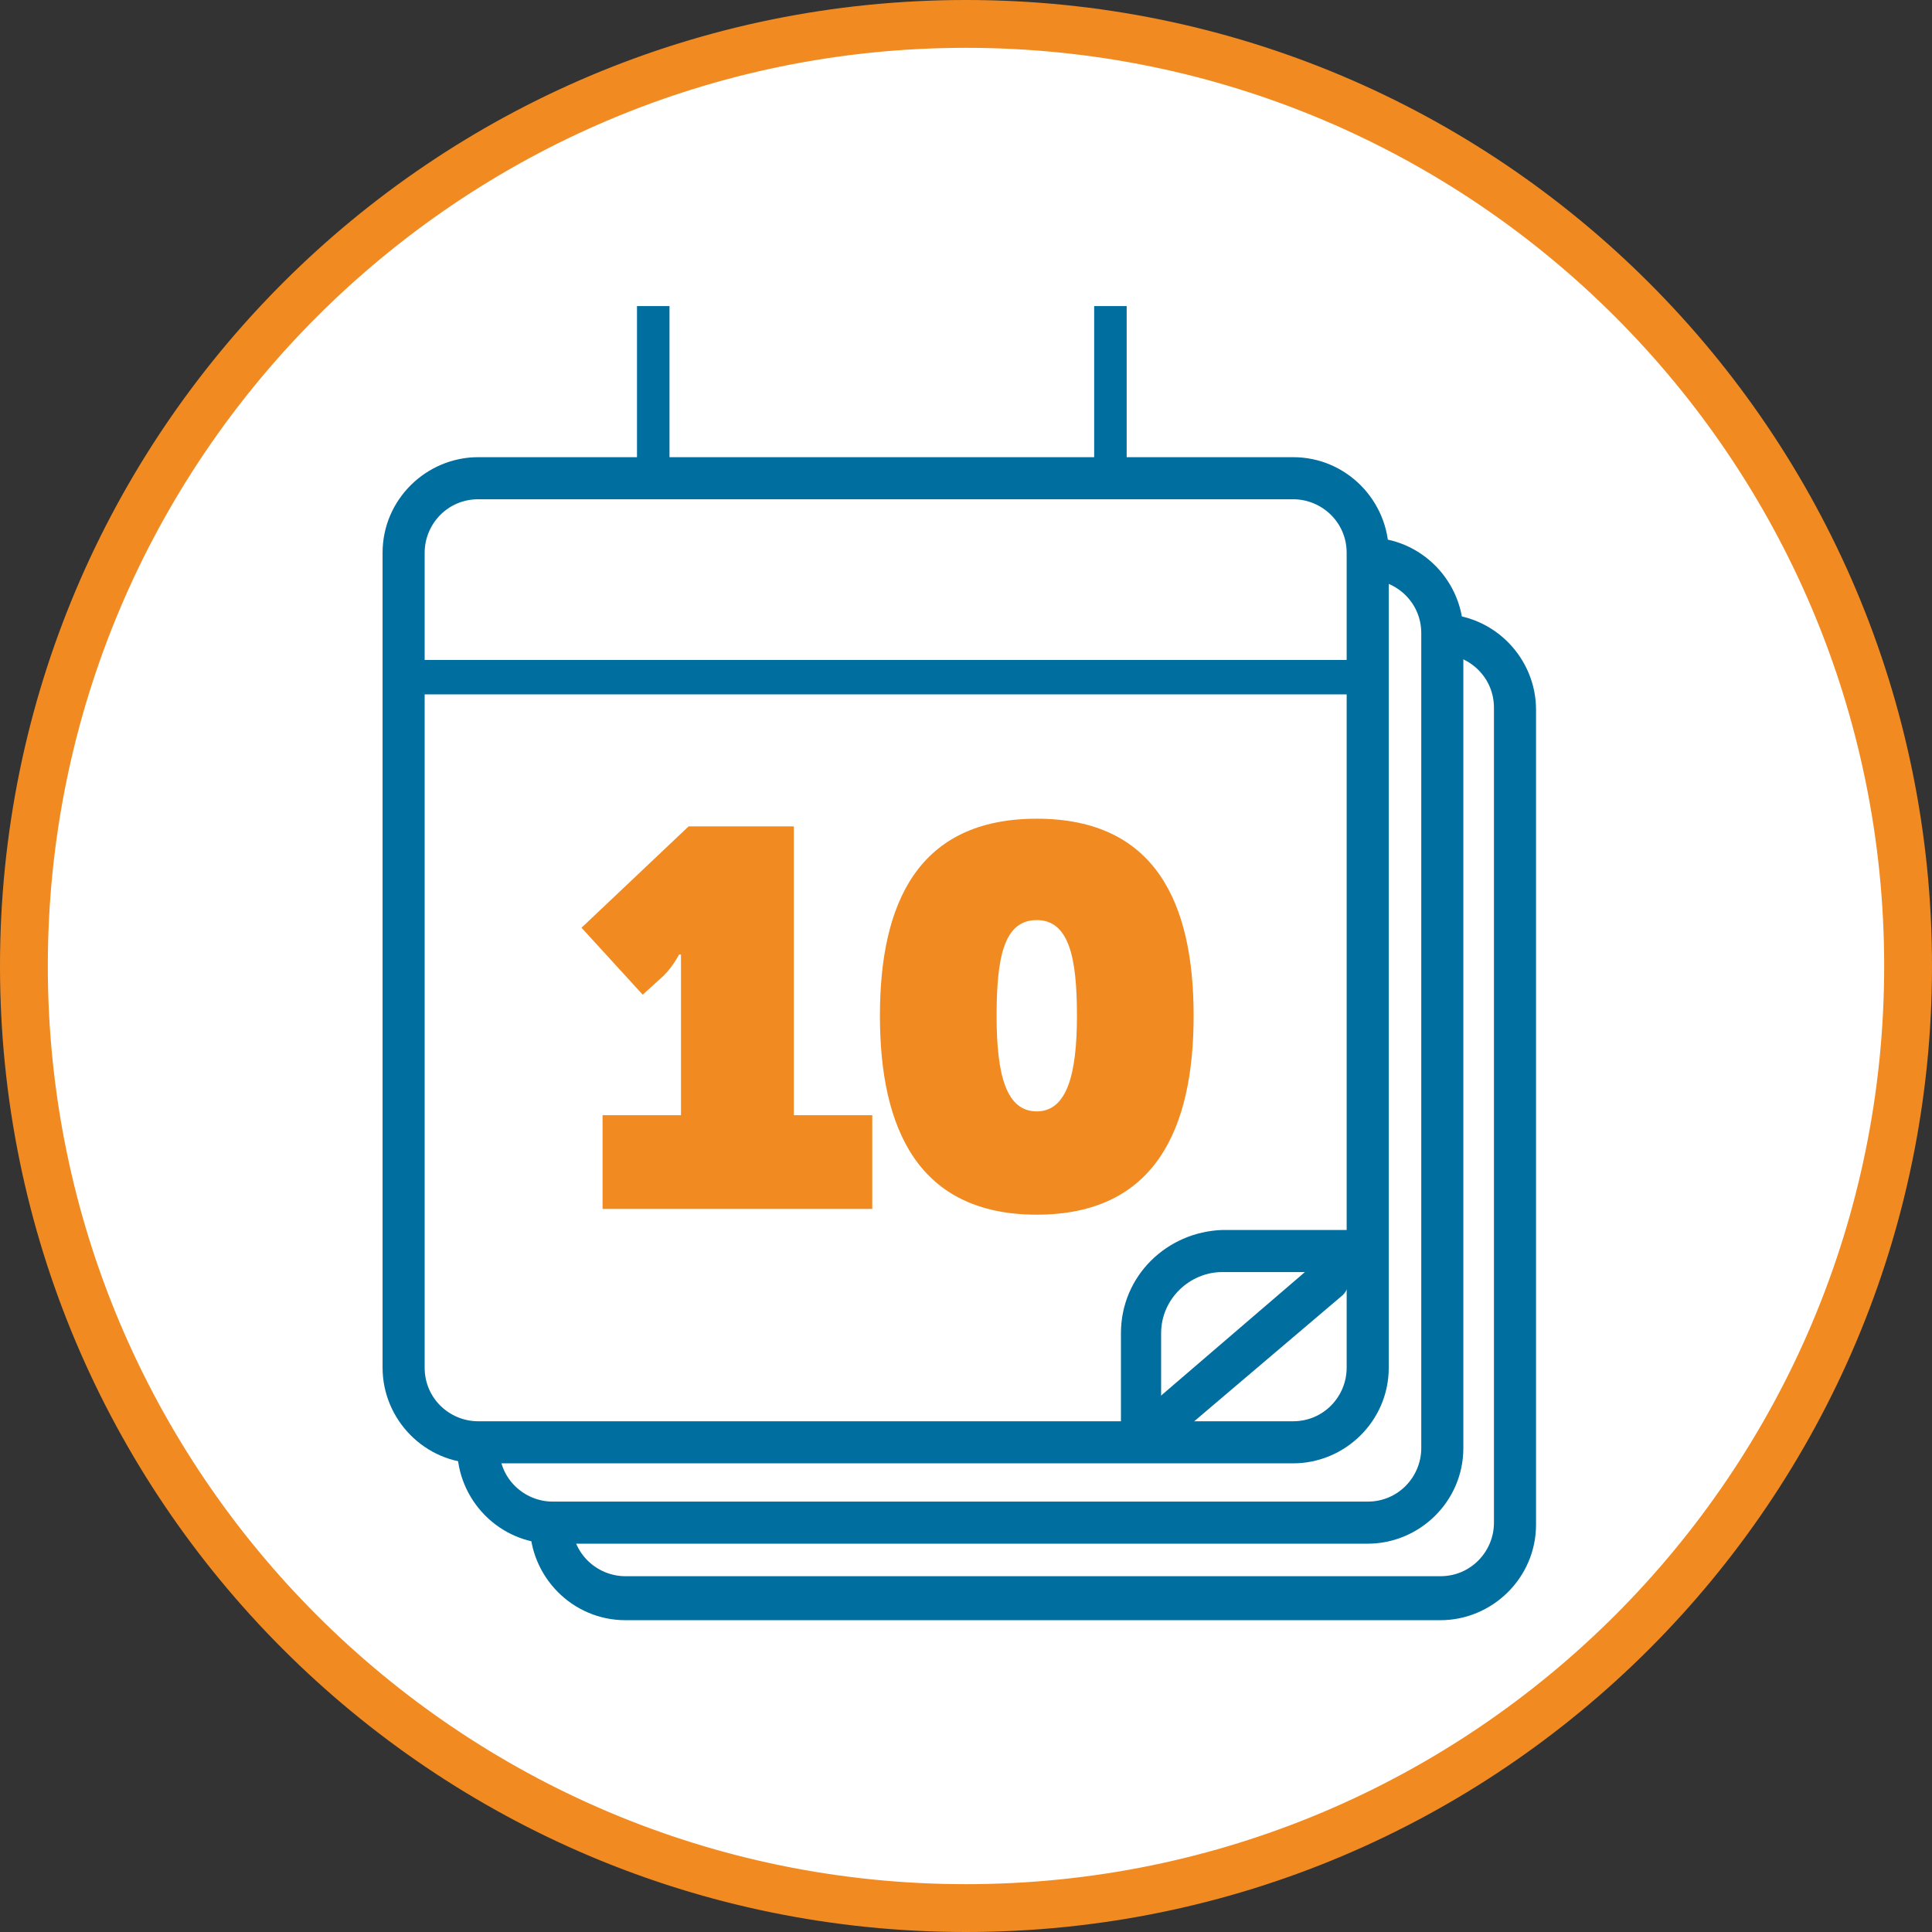
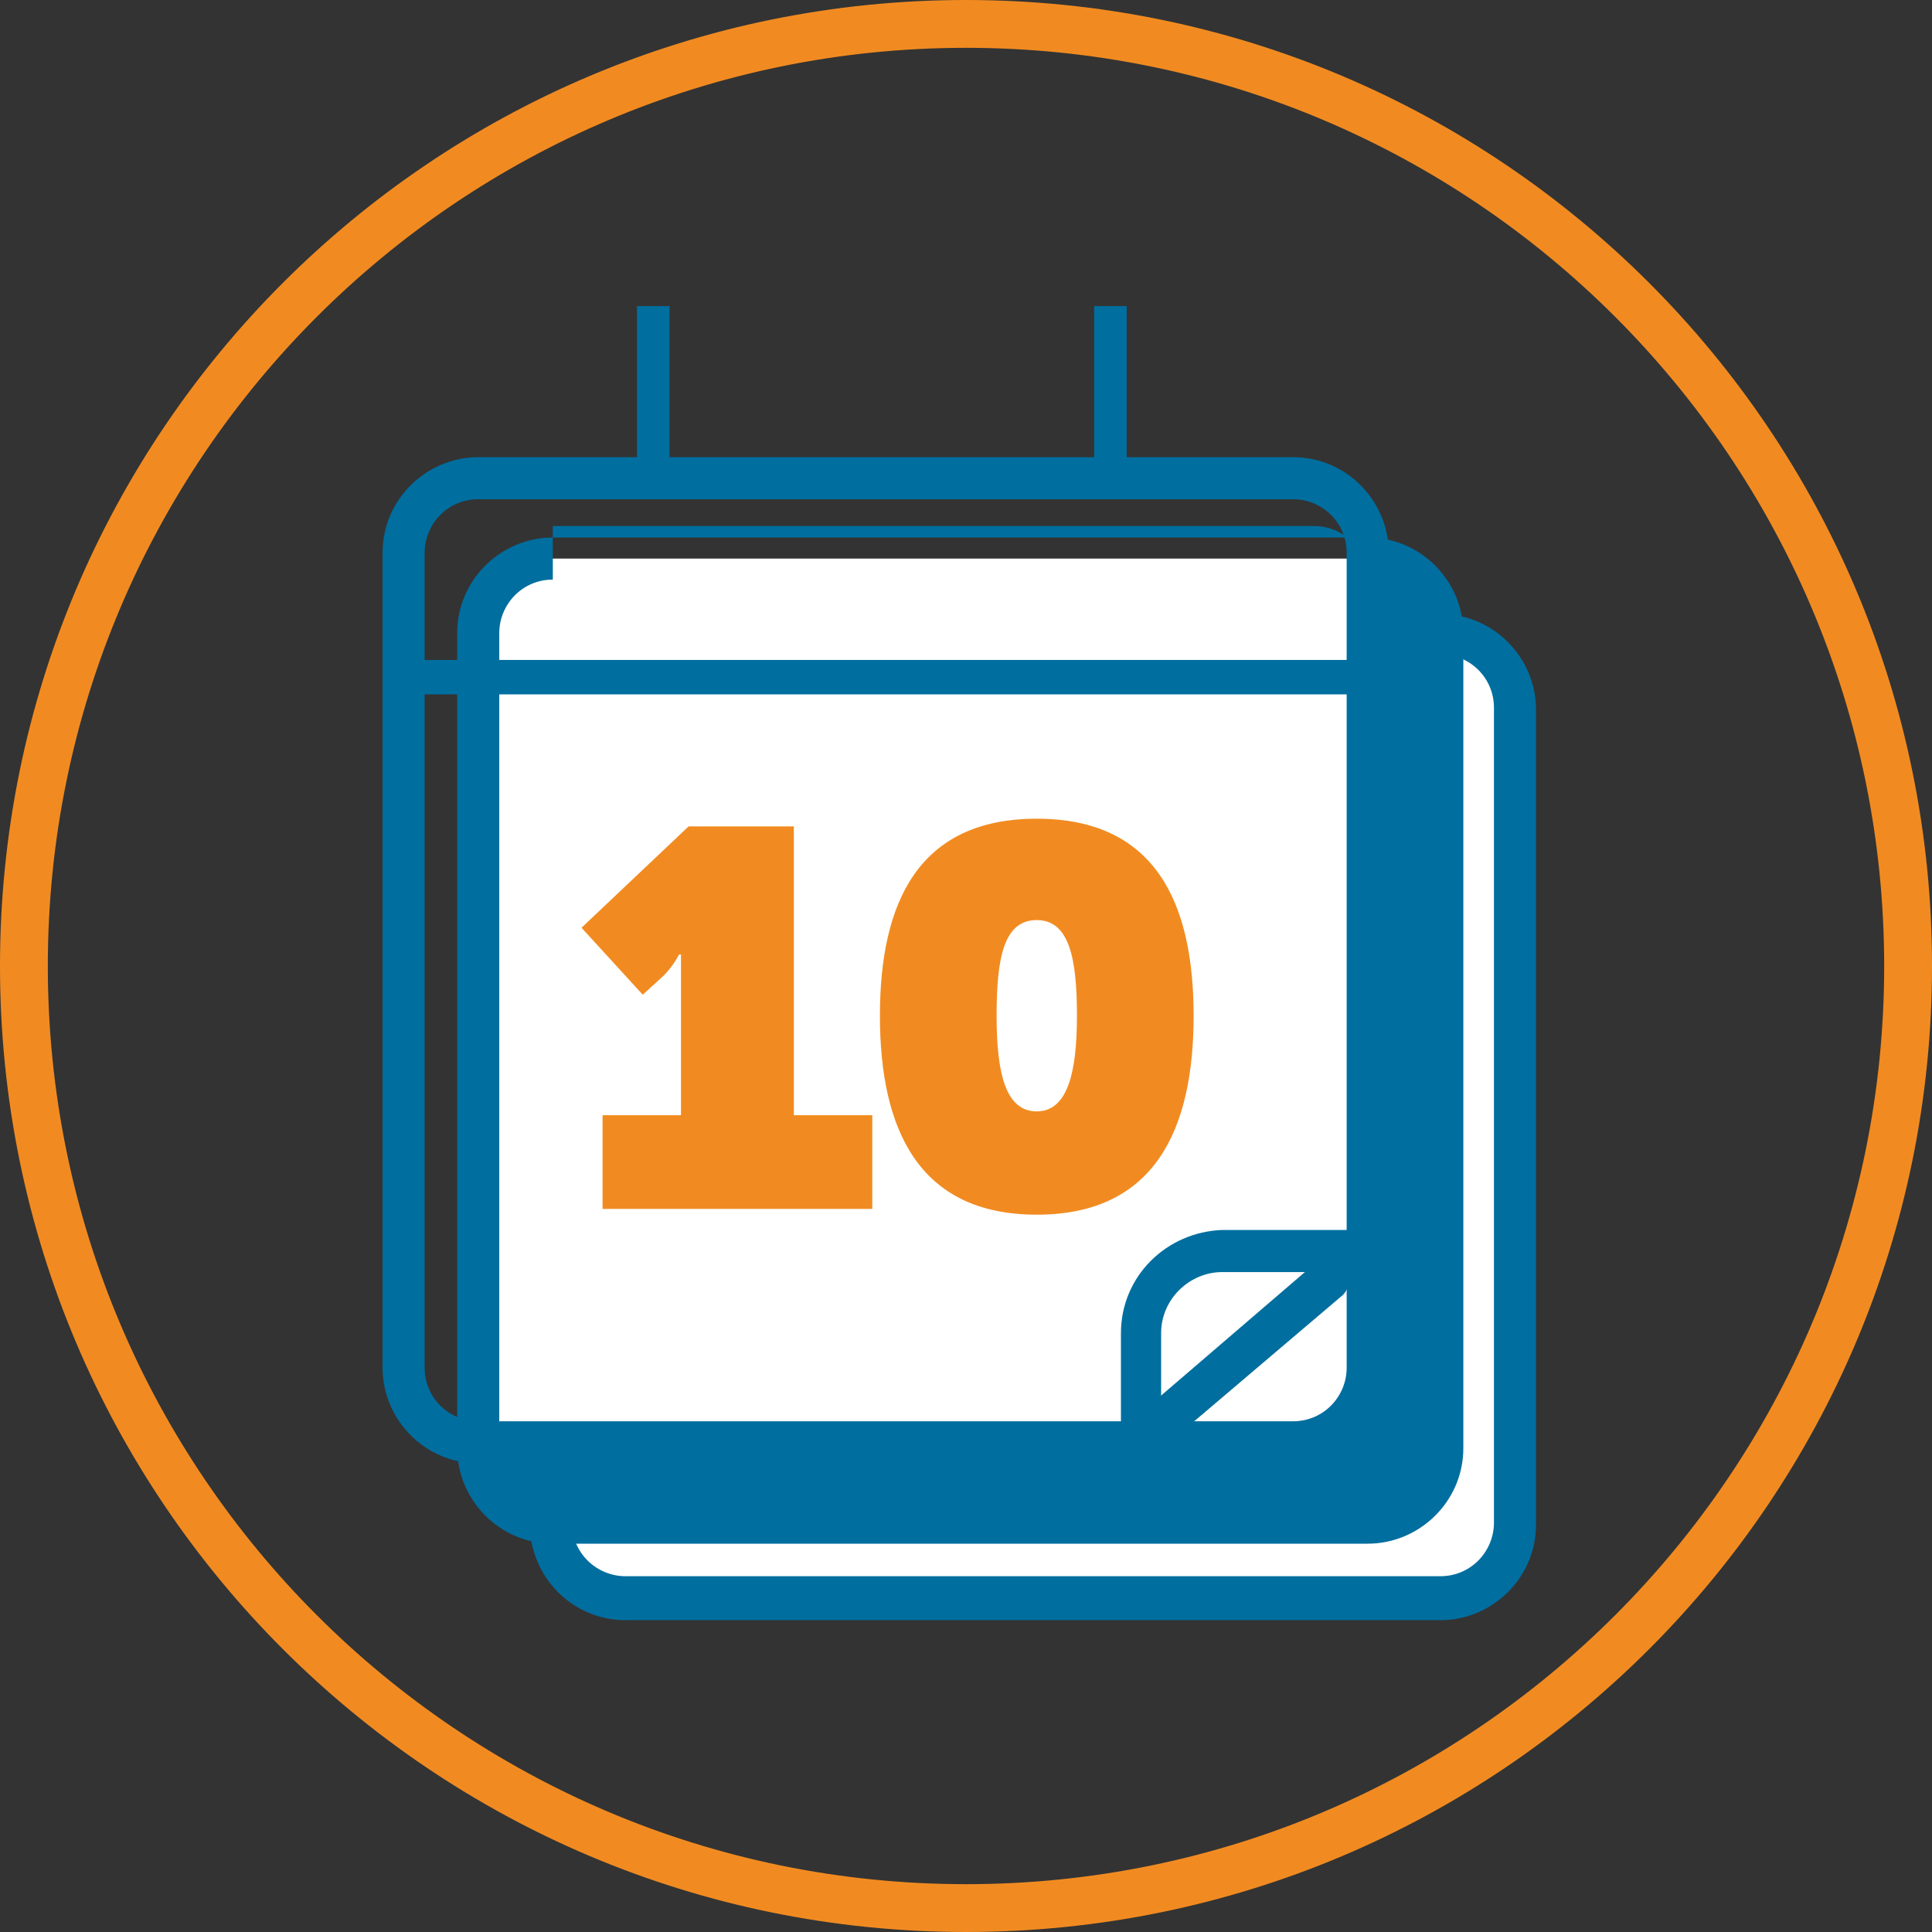
<svg xmlns="http://www.w3.org/2000/svg" id="Layer_1" data-name="Layer 1" version="1.1" viewBox="0 0 101 101">
  <rect x="0" y="0" width="101" height="101" fill="#333333" stroke="none" />
  <defs>
    <style>
      .cls-1 {
        clip-path: url(#clippath);
      }

      .cls-2 {
        fill: none;
      }

      .cls-2, .cls-3, .cls-4, .cls-5 {
        stroke-width: 0px;
      }

      .cls-3 {
        fill: #006e9f;
      }

      .cls-4 {
        fill: #f18b21;
      }

      .cls-6 {
        isolation: isolate;
      }

      .cls-5 {
        fill: #fff;
      }
    </style>
    <clipPath id="clippath">
      <rect class="cls-2" x="20" y="16" width="60.3" height="68.7" />
    </clipPath>
  </defs>
  <g id="Homepage_9-Plus-Years-Calendar-Icon" data-name="Homepage 9-Plus-Years-Calendar-Icon">
-     <circle id="Ellipse_432" data-name="Ellipse 432" class="cls-5" cx="49.7" cy="51" r="49" />
    <g id="Group_2078" data-name="Group 2078">
      <g class="cls-1">
        <g id="Group_2077" data-name="Group 2077">
          <rect id="Rectangle_417" data-name="Rectangle 417" class="cls-5" x="28.8" y="33.1" width="50.4" height="50.4" rx="1.8" ry="1.8" />
          <path id="Path_770" data-name="Path 770" class="cls-3" d="M75.3,84.7h-42.6c-2.8,0-5-2.3-5-5v-42.6c0-2.8,2.3-5,5-5h42.6c2.8,0,5,2.3,5,5v42.6c0,2.8-2.3,5-5,5M32.7,34.2c-1.6,0-2.8,1.3-2.8,2.8v42.6c0,1.6,1.3,2.8,2.8,2.8h42.6c1.6,0,2.8-1.3,2.8-2.8v-42.6c0-1.6-1.3-2.8-2.8-2.8h-42.6Z" />
          <rect id="Rectangle_418" data-name="Rectangle 418" class="cls-5" x="24.9" y="29.2" width="50.4" height="50.4" rx="1.8" ry="1.8" />
-           <path id="Path_771" data-name="Path 771" class="cls-3" d="M71.4,80.7H28.9c-2.8,0-5-2.3-5-5v-42.6c0-2.8,2.3-5,5-5h42.6c2.8,0,5,2.3,5,5v42.6c0,2.8-2.3,5-5,5M28.9,30.3c-1.6,0-2.8,1.3-2.8,2.8v42.6c0,1.6,1.3,2.8,2.8,2.8h42.6c1.6,0,2.8-1.3,2.8-2.8v-42.6c0-1.6-1.3-2.8-2.8-2.8H28.9Z" />
-           <rect id="Rectangle_419" data-name="Rectangle 419" class="cls-5" x="21.1" y="25" width="50.4" height="50.4" rx="1.8" ry="1.8" />
+           <path id="Path_771" data-name="Path 771" class="cls-3" d="M71.4,80.7H28.9c-2.8,0-5-2.3-5-5v-42.6c0-2.8,2.3-5,5-5h42.6c2.8,0,5,2.3,5,5v42.6c0,2.8-2.3,5-5,5M28.9,30.3c-1.6,0-2.8,1.3-2.8,2.8v42.6h42.6c1.6,0,2.8-1.3,2.8-2.8v-42.6c0-1.6-1.3-2.8-2.8-2.8H28.9Z" />
          <path id="Path_772" data-name="Path 772" class="cls-3" d="M67.6,76.5H25c-2.8,0-5-2.3-5-5V28.9c0-2.8,2.3-5,5-5h42.6c2.8,0,5,2.3,5,5v42.6c0,2.8-2.3,5-5,5M25,26.1c-1.6,0-2.8,1.3-2.8,2.8v42.6c0,1.6,1.3,2.8,2.8,2.8h42.6c1.6,0,2.8-1.3,2.8-2.8V28.9c0-1.6-1.3-2.8-2.8-2.8H25Z" />
          <rect id="Rectangle_420" data-name="Rectangle 420" class="cls-3" x="33.3" y="16" width="1.7" height="9.4" />
          <rect id="Rectangle_421" data-name="Rectangle 421" class="cls-3" x="57.2" y="16" width="1.7" height="9.4" />
          <rect id="Rectangle_422" data-name="Rectangle 422" class="cls-3" x="20.9" y="34.5" width="50.9" height="1.8" />
          <path id="Path_774" data-name="Path 774" class="cls-3" d="M60.8,74.9h-2.2v-5.2c0-3,2.4-5.3,5.3-5.4h6.7v2.2h-6.7c-1.7,0-3.2,1.4-3.2,3.2v5.2Z" />
          <path id="Path_775" data-name="Path 775" class="cls-3" d="M60.3,75.8c-.6,0-1.1-.5-1.1-1.1,0-.3.1-.6.4-.8l9.2-7.9c.5-.4,1.2-.2,1.5.3.3.4.3,1-.1,1.4l-9.3,7.9c-.2.2-.5.3-.7.3" />
        </g>
      </g>
    </g>
    <path id="Path_776" data-name="Path 776" class="cls-4" d="M50.5,100.5C22.9,100.5.5,78.1.5,50.5S22.9.5,50.5.5s50,22.4,50,50c0,27.6-22.4,50-50,50M50.5,2C23.7,2,2,23.7,2,50.5s21.7,48.5,48.5,48.5,48.5-21.7,48.5-48.5h0c0-26.8-21.7-48.5-48.5-48.5" />
    <path id="Path_776_-_Outline" data-name="Path 776 - Outline" class="cls-4" d="M50.5,101C22.6,101,0,78.4,0,50.5S22.6,0,50.5,0s50.5,22.6,50.5,50.5c0,27.9-22.6,50.5-50.5,50.5ZM50.5,1C23.2,1,1,23.2,1,50.5s22.2,49.5,49.5,49.5,49.5-22.2,49.5-49.5c0-27.3-22.2-49.5-49.5-49.5ZM50.5,99.5C23.4,99.5,1.5,77.6,1.5,50.5c0-27.1,21.9-49,49-49,27.1,0,49,21.9,49,49h0c0,27.1-22,49-49,49ZM50.5,2.5C24,2.5,2.5,24,2.5,50.5s21.5,48,48,48,48-21.5,48-48h0c0-26.5-21.5-48-48-48Z" />
  </g>
  <g id="_10" data-name=" 10">
    <g class="cls-6">
      <path class="cls-4" d="M31.4,58.3h4.2v-6.7c0-.8,0-1.7,0-1.7h-.1s-.3.6-.8,1.1l-1.1,1-3.2-3.5,5.6-5.3h5.5v15.1h4.1v4.9h-14.1v-4.9Z" />
      <path class="cls-4" d="M46,53.1c0-5.9,2-10.3,8.2-10.3s8.2,4.4,8.2,10.3-2,10.4-8.2,10.4-8.2-4.5-8.2-10.4ZM56.3,53.1c0-3-.4-5-2.1-5s-2.1,1.9-2.1,5,.5,5,2.1,5,2.1-2,2.1-5Z" />
    </g>
  </g>
</svg>